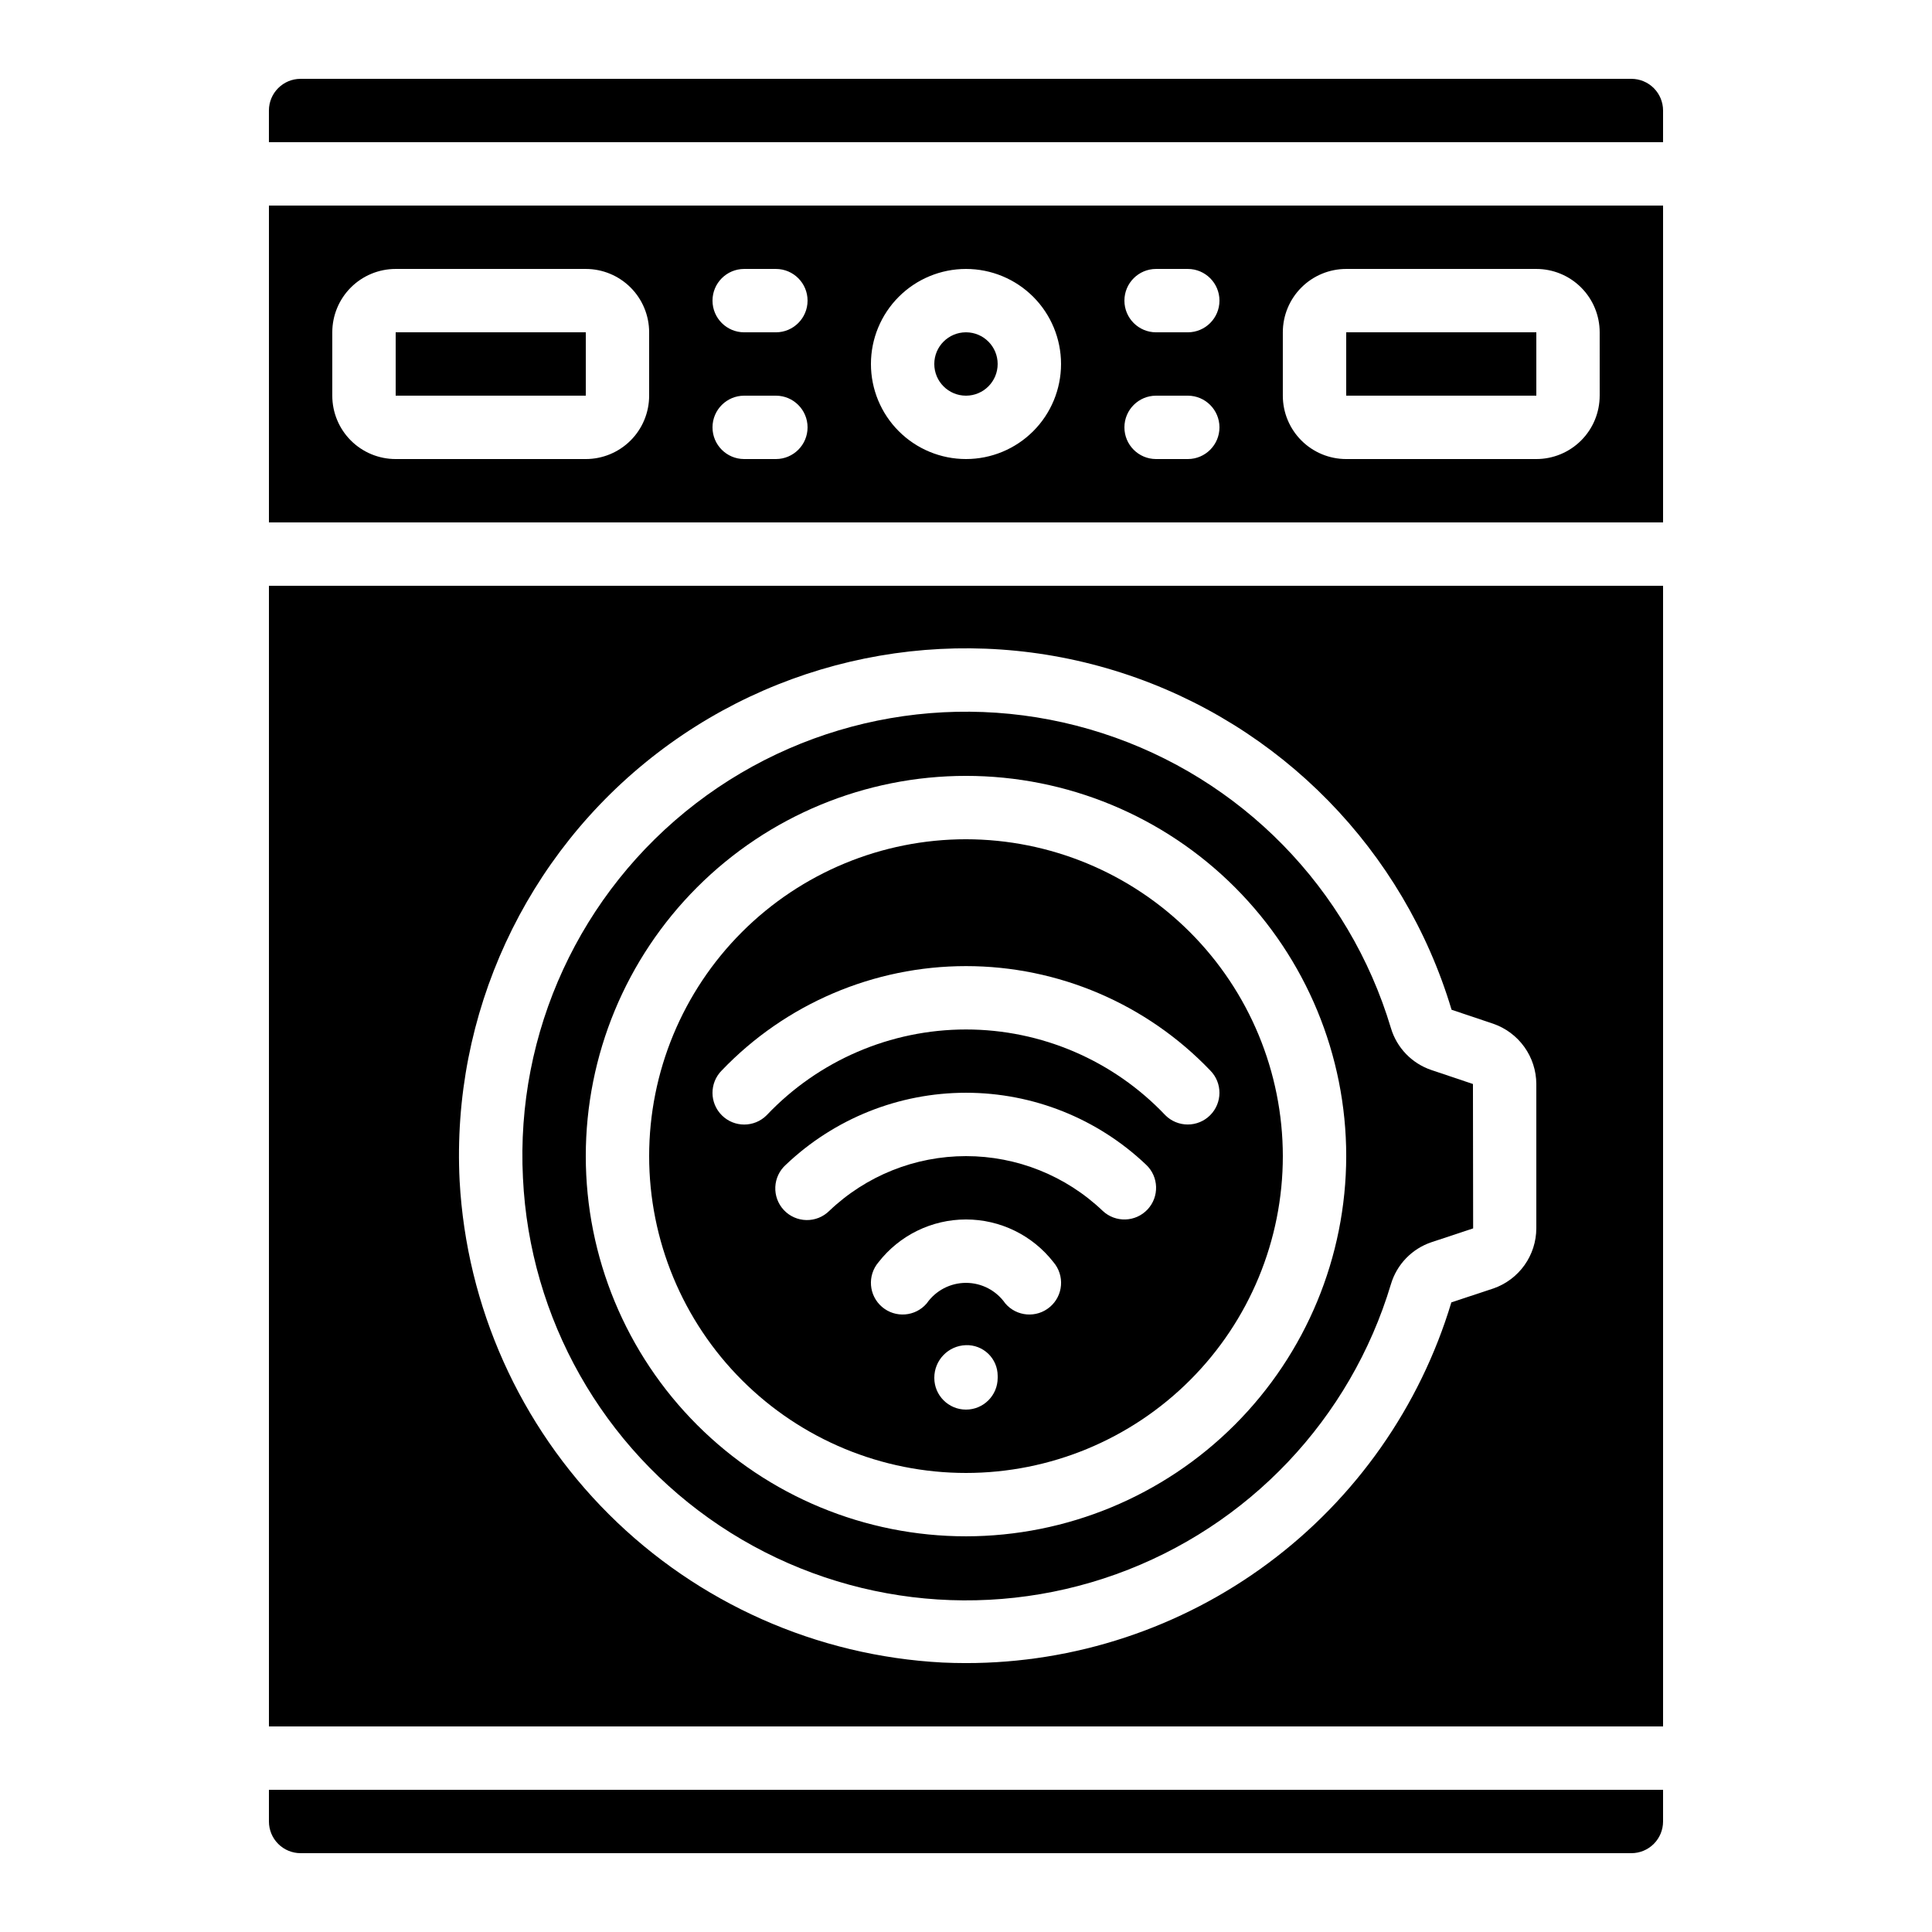
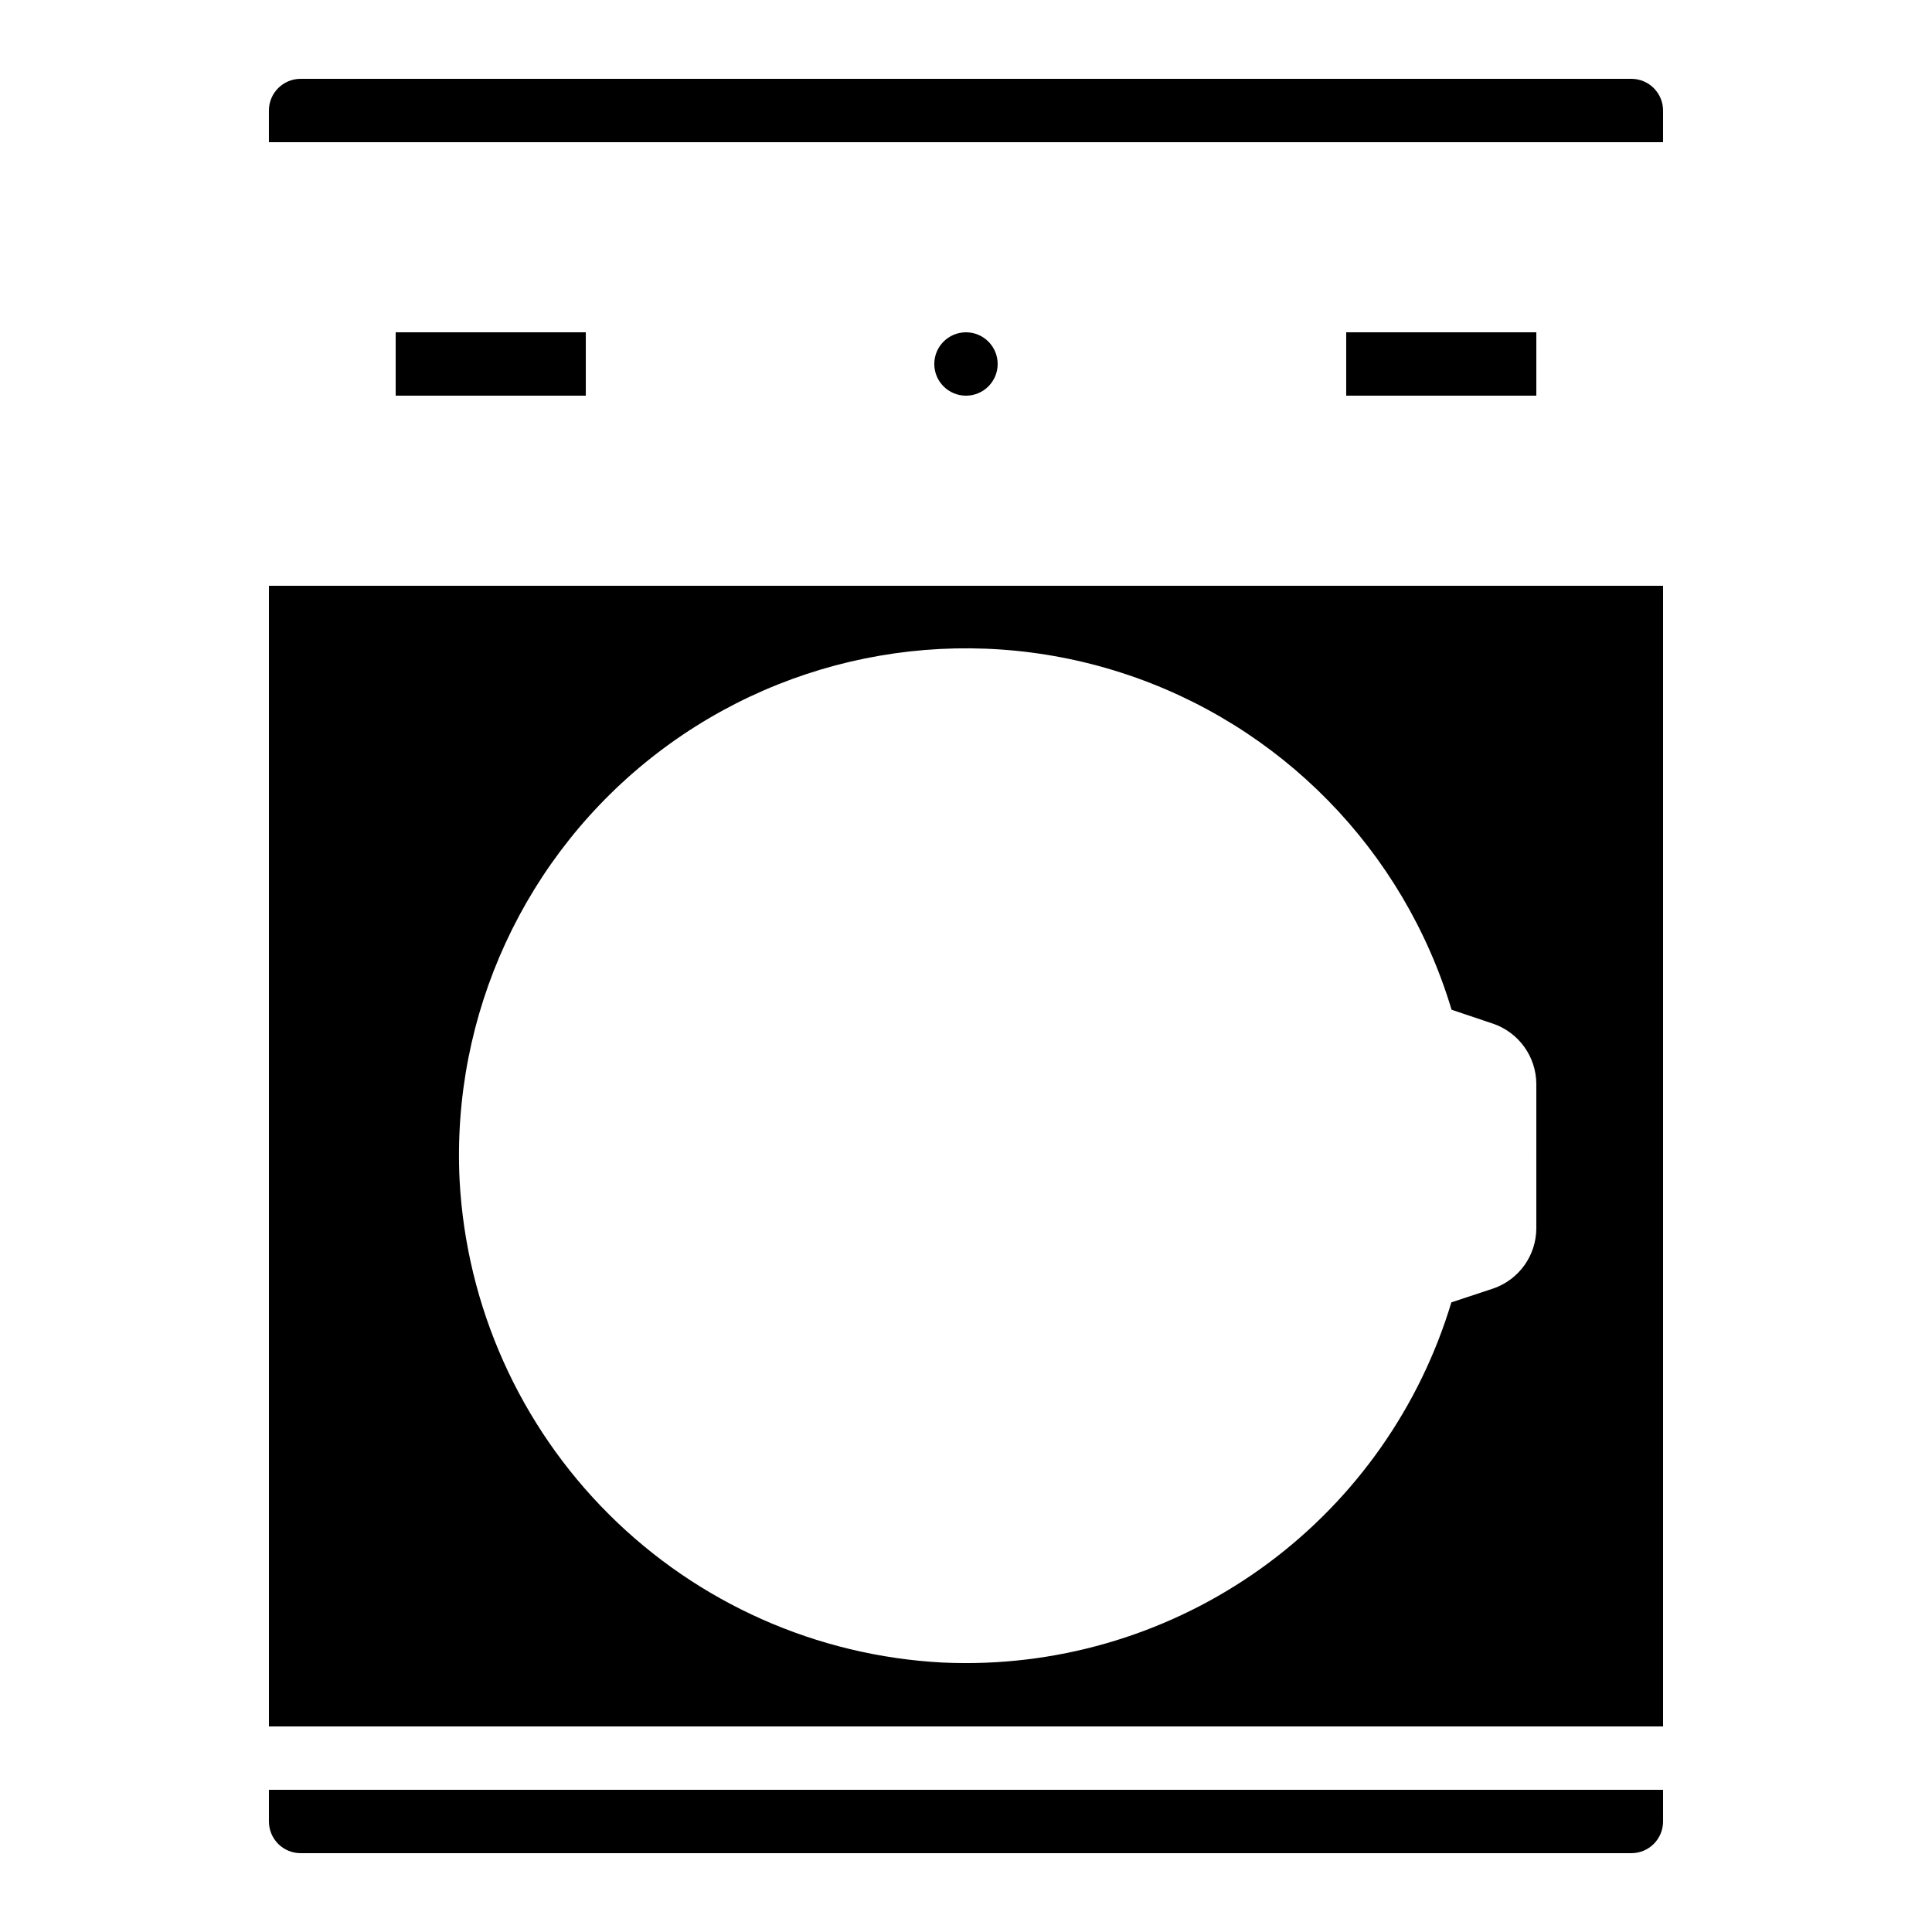
<svg xmlns="http://www.w3.org/2000/svg" fill="#000000" width="800px" height="800px" version="1.1" viewBox="144 144 512 512">
  <g>
    <path d="m584.73 173.29c0-2.227-0.887-4.363-2.461-5.938-1.574-1.574-3.711-2.461-5.938-2.461h-352.67c-4.637 0-8.395 3.762-8.395 8.398v8.395h369.46z" />
-     <path d="m400 366.41c-22.27 0-43.629 8.848-59.375 24.594-15.75 15.75-24.594 37.105-24.594 59.375 0 22.27 8.844 43.629 24.594 59.375 15.746 15.746 37.105 24.594 59.375 24.594s43.625-8.848 59.371-24.594c15.75-15.746 24.594-37.105 24.594-59.375-0.023-22.262-8.879-43.605-24.617-59.348-15.742-15.742-37.086-24.594-59.348-24.621zm8.398 142.75h-0.004c0 4.637-3.758 8.398-8.395 8.398-4.641 0-8.398-3.762-8.398-8.398-0.023-4.695 3.703-8.551 8.398-8.68 2.195-0.07 4.324 0.754 5.906 2.277 1.582 1.527 2.481 3.625 2.488 5.824zm13.84-18.801h-0.004c-3.531 3.004-8.824 2.578-11.832-0.949-2.367-3.406-6.254-5.438-10.402-5.438-4.152 0-8.035 2.031-10.406 5.438-3.012 3.531-8.316 3.949-11.848 0.934-3.527-3.016-3.945-8.32-0.93-11.848 5.566-7.148 14.121-11.328 23.184-11.328 9.059 0 17.613 4.18 23.184 11.328 1.449 1.695 2.168 3.902 1.988 6.129-0.176 2.227-1.234 4.293-2.938 5.734zm25.871-25.836h-0.004c-3.176 3.379-8.484 3.547-11.867 0.379-9.762-9.32-22.742-14.52-36.238-14.52-13.5 0-26.477 5.199-36.242 14.52-1.609 1.594-3.797 2.469-6.062 2.426-2.266-0.043-4.418-0.996-5.965-2.648-1.551-1.652-2.367-3.863-2.266-6.125 0.102-2.266 1.113-4.391 2.805-5.894 12.875-12.242 29.965-19.07 47.73-19.07s34.852 6.828 47.727 19.07c3.379 3.172 3.547 8.48 0.379 11.863zm16.602-24.98h-0.008c-1.574 1.578-3.711 2.461-5.938 2.461-2.231 0-4.367-0.883-5.941-2.461-13.742-14.504-32.844-22.723-52.824-22.723s-39.082 8.219-52.824 22.723c-3.277 3.289-8.594 3.301-11.883 0.023-3.289-3.273-3.301-8.59-0.027-11.879 16.902-17.668 40.285-27.66 64.734-27.66 24.445 0 47.832 9.992 64.73 27.66 3.258 3.285 3.246 8.586-0.027 11.855z" />
-     <path d="m523.34 427.57c-5.18-1.746-9.184-5.898-10.738-11.137-11.094-37.031-39.684-66.242-76.469-78.129-36.785-11.887-77.062-4.926-107.73 18.613-30.664 23.539-47.793 60.652-45.816 99.258 1.781 37.246 21.121 71.434 52.129 92.145 31.004 20.707 69.996 25.48 105.08 12.859 35.082-12.617 62.102-41.133 72.812-76.848 1.555-5.238 5.566-9.395 10.746-11.133l11.043-3.66-0.051-38.266zm-123.34 123.57c-26.727 0-52.355-10.613-71.25-29.512-18.898-18.898-29.512-44.527-29.512-71.25s10.613-52.352 29.512-71.25c18.895-18.895 44.523-29.512 71.25-29.512 26.723 0 52.352 10.617 71.246 29.512 18.898 18.898 29.516 44.527 29.516 71.25-0.031 26.715-10.656 52.328-29.547 71.219s-44.5 29.516-71.215 29.543z" />
    <path d="m500.76 232.06h50.383v16.793h-50.383z" />
    <path d="m408.39 240.46c0 4.641-3.758 8.398-8.395 8.398-4.641 0-8.398-3.758-8.398-8.398 0-4.637 3.758-8.395 8.398-8.395 4.637 0 8.395 3.758 8.395 8.395" />
-     <path d="m584.73 198.48h-369.46v83.965h369.46zm-268.7 50.379c0 4.453-1.77 8.727-4.918 11.875-3.152 3.148-7.422 4.918-11.875 4.918h-50.383c-4.453 0-8.727-1.77-11.875-4.918-3.148-3.148-4.918-7.422-4.918-11.875v-16.793c0-4.453 1.77-8.727 4.918-11.875 3.148-3.148 7.422-4.918 11.875-4.918h50.383c4.453 0 8.723 1.77 11.875 4.918 3.148 3.148 4.918 7.422 4.918 11.875zm33.586 16.793h-8.395c-4.641 0-8.398-3.758-8.398-8.395 0-4.641 3.758-8.398 8.398-8.398h8.398-0.004c4.637 0 8.398 3.758 8.398 8.398 0 4.637-3.762 8.395-8.398 8.395zm0-33.586h-8.395c-4.641 0-8.398-3.762-8.398-8.398 0-4.637 3.758-8.395 8.398-8.395h8.398-0.004c4.637 0 8.398 3.758 8.398 8.395 0 4.637-3.762 8.398-8.398 8.398zm50.383 33.586c-6.684 0-13.09-2.652-17.812-7.379-4.727-4.723-7.379-11.129-7.379-17.812 0-6.68 2.652-13.086 7.379-17.812 4.723-4.723 11.129-7.375 17.812-7.375 6.68 0 13.086 2.652 17.812 7.375 4.723 4.727 7.375 11.133 7.375 17.812 0 6.684-2.652 13.09-7.375 17.812-4.727 4.727-11.133 7.379-17.812 7.379zm58.777 0h-8.398c-4.637 0-8.395-3.758-8.395-8.395 0-4.641 3.758-8.398 8.395-8.398h8.398c4.637 0 8.395 3.758 8.395 8.398 0 4.637-3.758 8.395-8.395 8.395zm0-33.586h-8.398c-4.637 0-8.395-3.762-8.395-8.398 0-4.637 3.758-8.395 8.395-8.395h8.398c4.637 0 8.395 3.758 8.395 8.395 0 4.637-3.758 8.398-8.395 8.398zm109.16 16.793h-0.004c0 4.453-1.77 8.727-4.918 11.875-3.148 3.148-7.422 4.918-11.875 4.918h-50.379c-4.457 0-8.727-1.77-11.875-4.918-3.152-3.148-4.922-7.422-4.922-11.875v-16.793c0-4.453 1.77-8.727 4.922-11.875 3.148-3.148 7.418-4.918 11.875-4.918h50.383-0.004c4.453 0 8.727 1.77 11.875 4.918s4.918 7.422 4.918 11.875z" />
    <path d="m223.66 635.11h352.67c2.227 0 4.363-0.883 5.938-2.461 1.574-1.574 2.461-3.707 2.461-5.938v-8.395h-369.46v8.398-0.004c0 2.231 0.883 4.363 2.457 5.938 1.574 1.578 3.711 2.461 5.938 2.461z" />
    <path d="m584.73 299.24h-369.46v302.29h369.46zm-33.59 170.29c-0.012 3.496-1.105 6.902-3.133 9.75-2.027 2.848-4.887 4.996-8.184 6.156l-11.191 3.703-0.004-0.004c-8.32 27.656-25.336 51.891-48.52 69.113-23.18 17.219-51.297 26.508-80.18 26.488-2.039 0-4.098-0.051-6.156-0.145h0.004c-33.316-1.746-64.812-15.746-88.434-39.305s-37.699-55.016-39.535-88.328c-2.234-44.113 17.355-86.504 52.398-113.39 35.047-26.887 81.066-34.828 123.1-21.246 42.027 13.586 74.695 46.961 87.375 89.27l11 3.695c3.328 1.141 6.219 3.293 8.273 6.148 2.055 2.859 3.168 6.285 3.188 9.805z" />
    <path d="m248.86 232.06h50.383v16.793h-50.383z" />
  </g>
</svg>